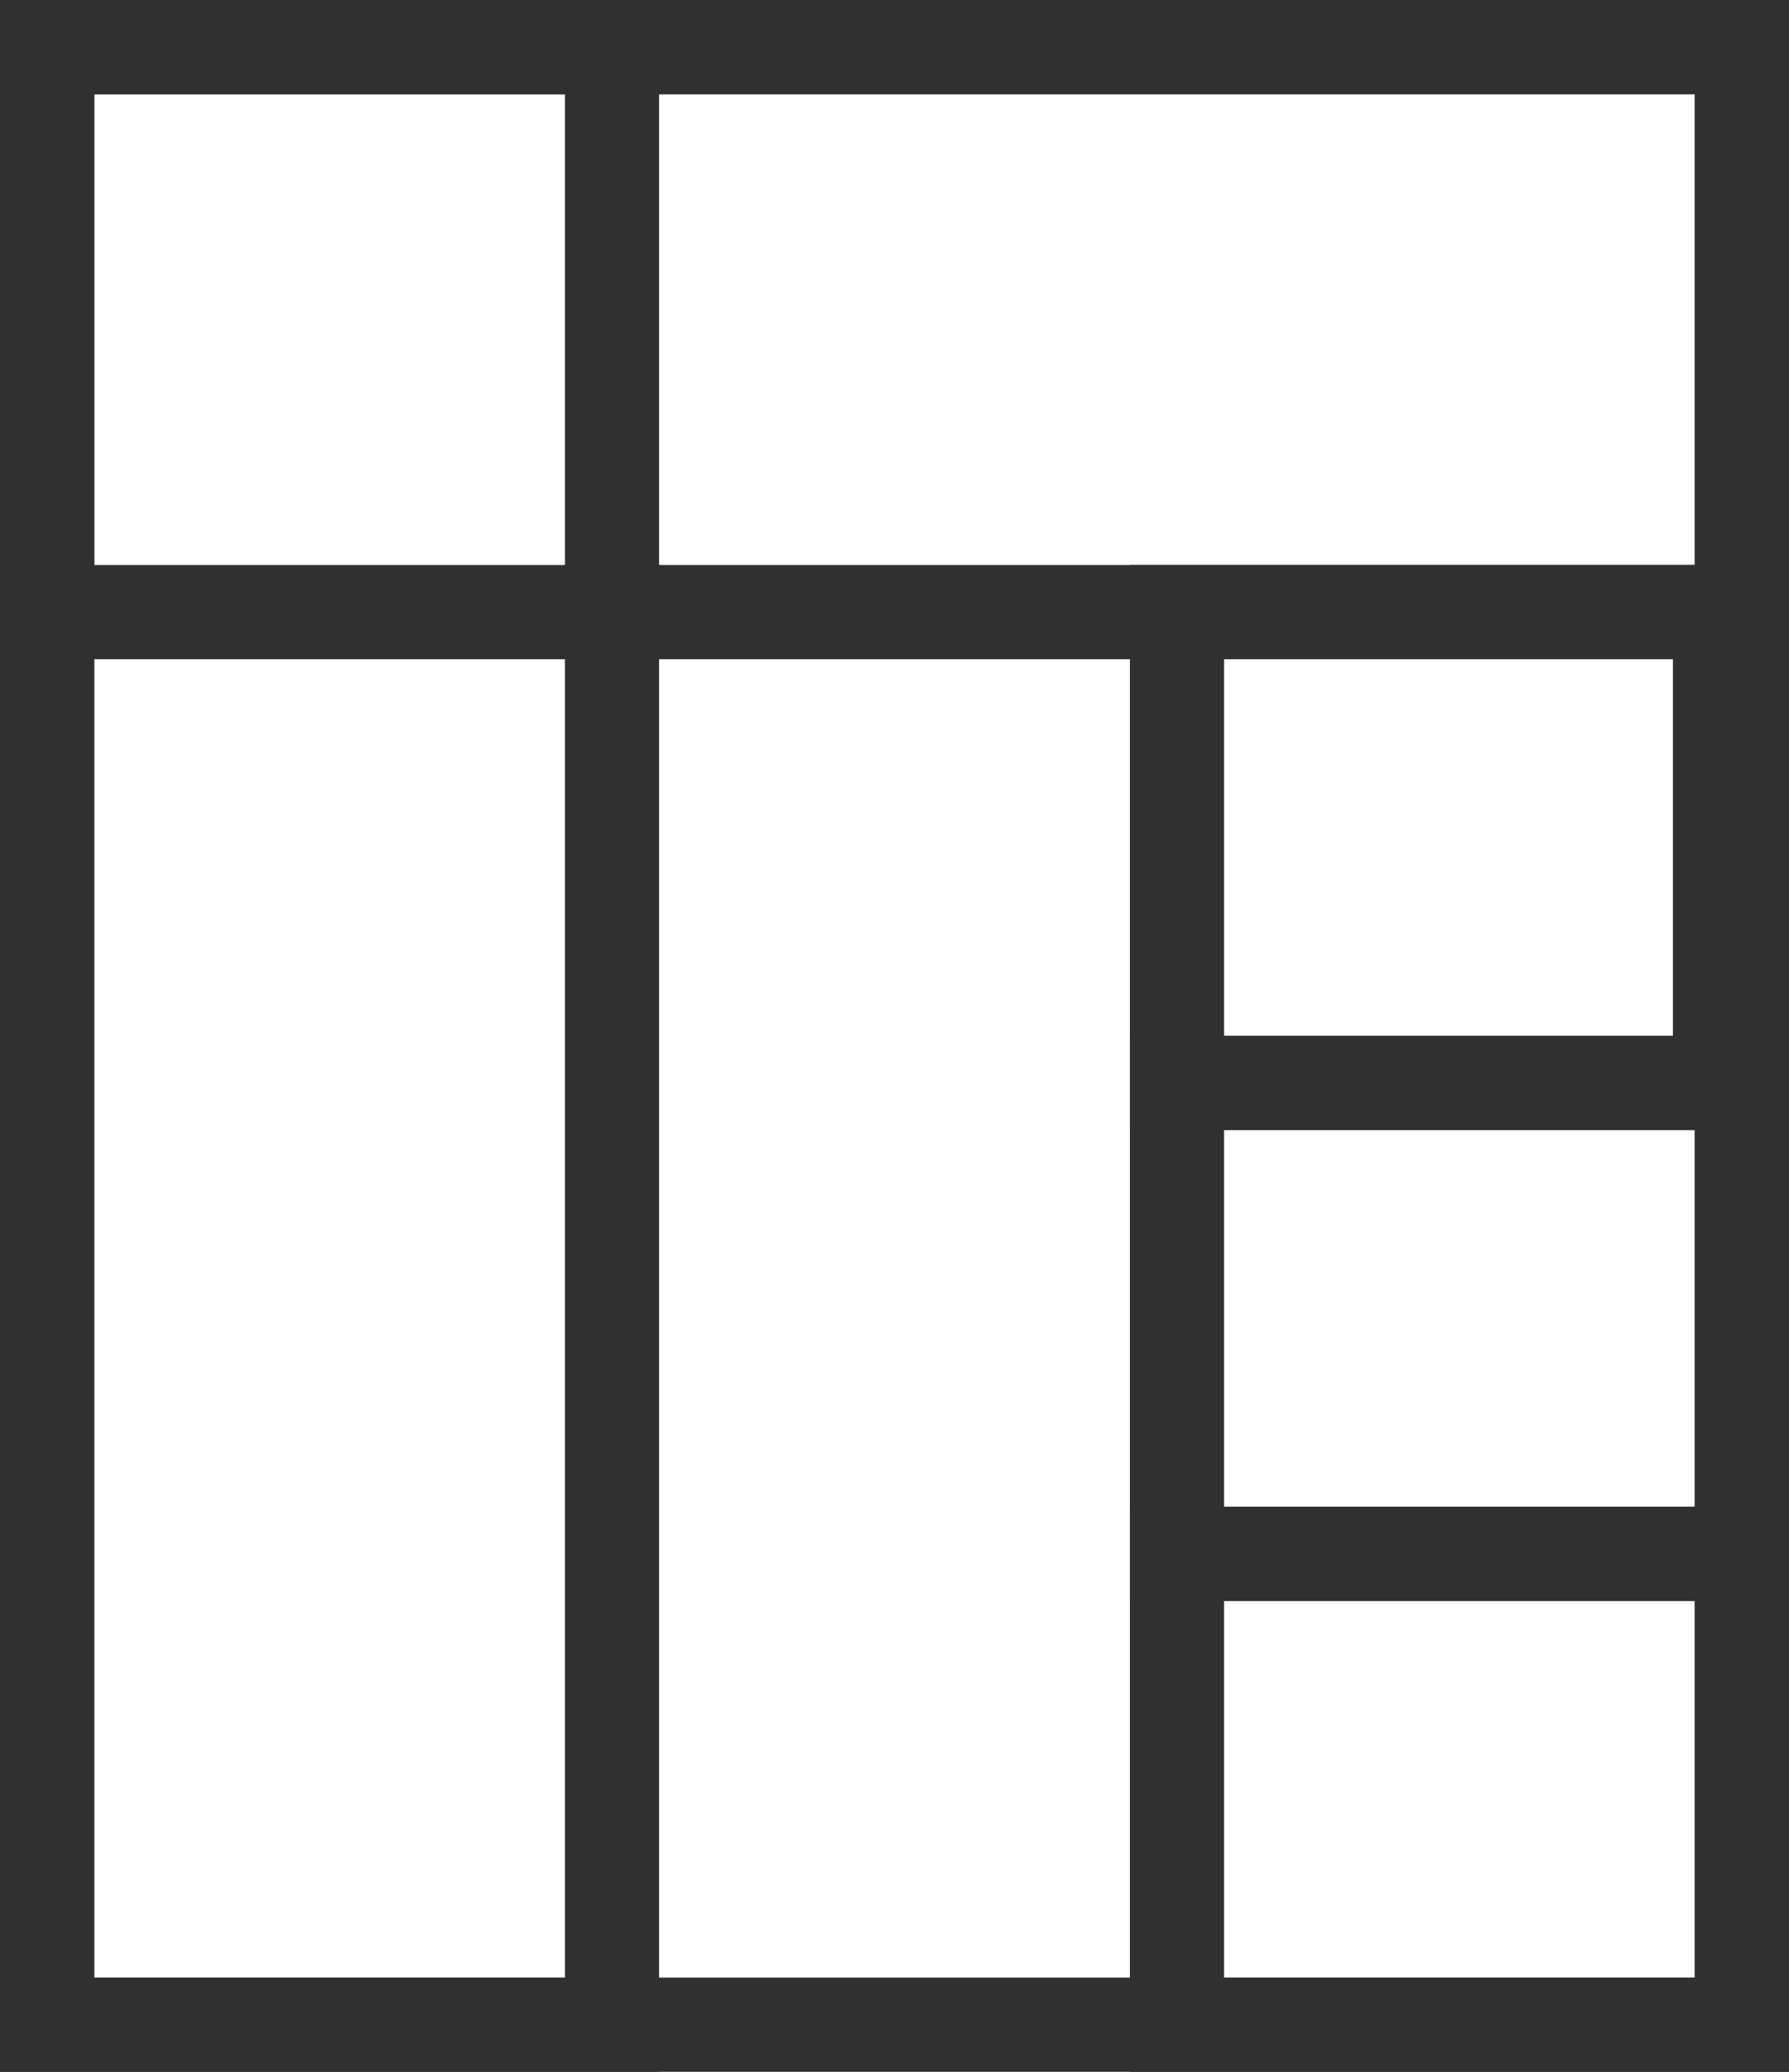
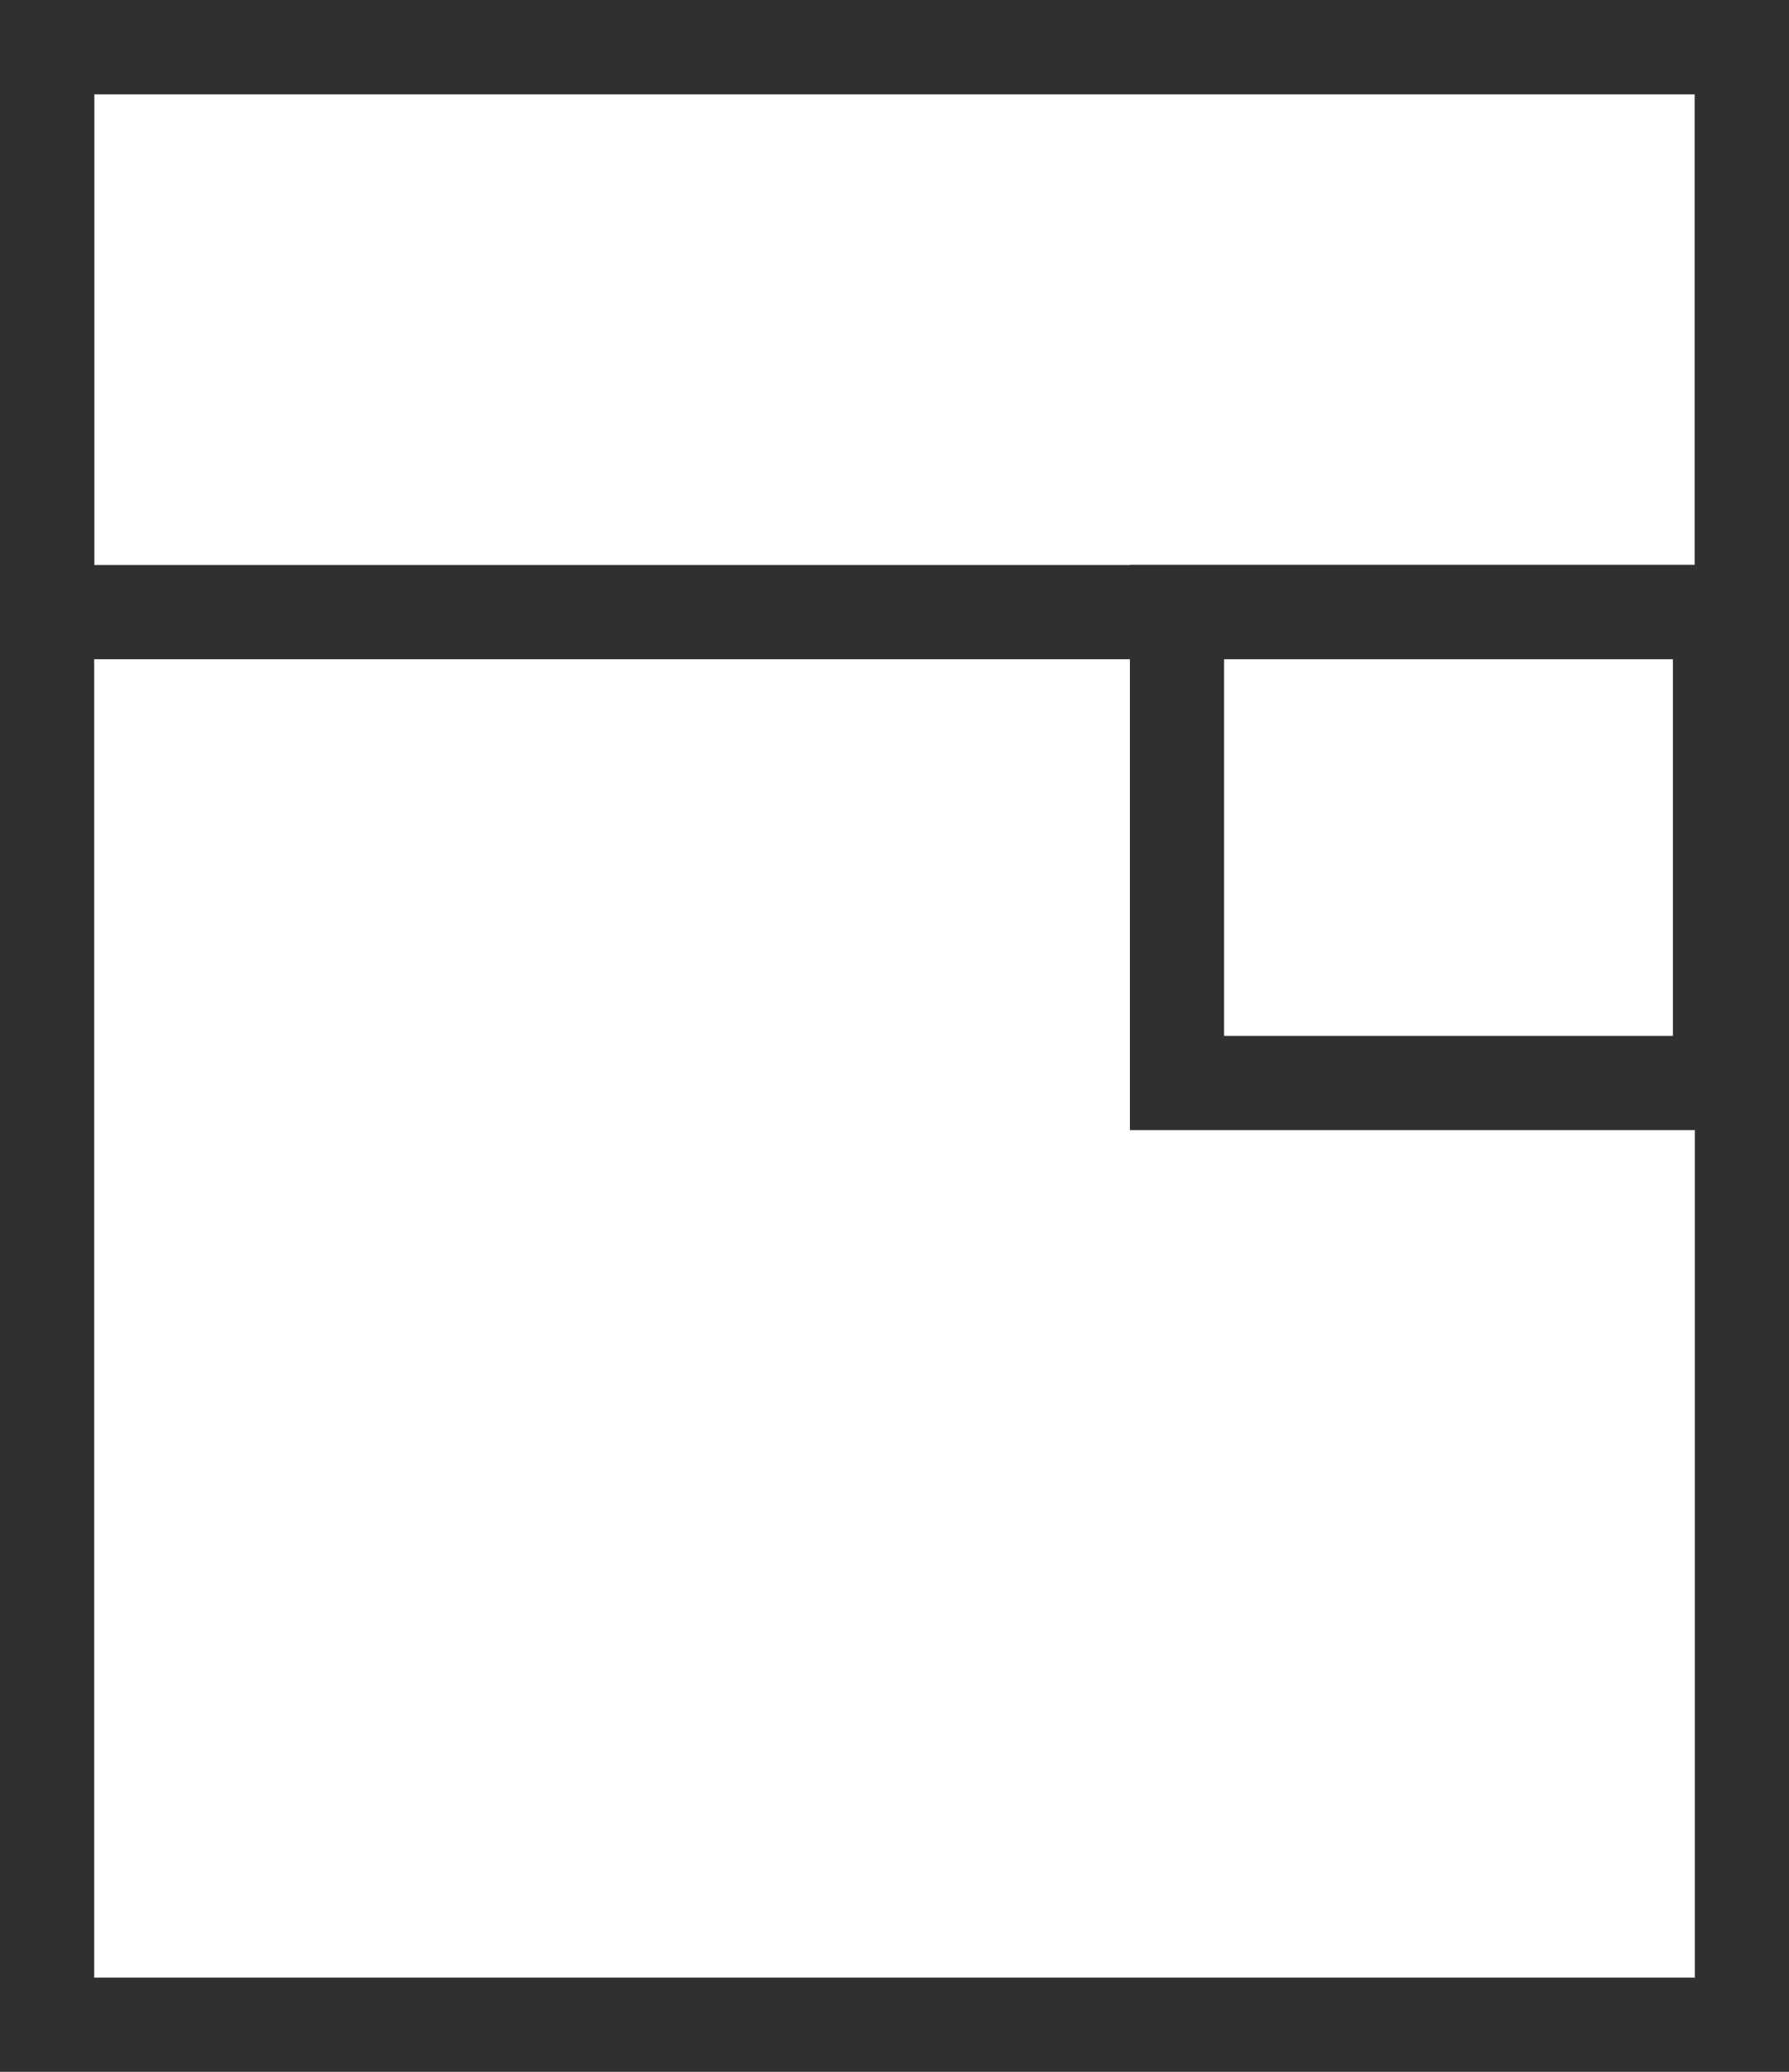
<svg xmlns="http://www.w3.org/2000/svg" width="19" height="22" viewBox="0 0 19 22">
  <defs>
    <style>.a,.b,.d{fill:none;}.a{stroke:#303030;}.c,.e{stroke:none;}.e{fill:#303030;}</style>
  </defs>
  <g transform="translate(-0.233)">
    <g class="a" transform="translate(0.233)">
      <rect class="c" width="19" height="22" />
      <rect class="d" x="0.5" y="0.5" width="18" height="21" />
    </g>
    <g class="a" transform="translate(0.233)">
      <rect class="c" width="7" height="22" />
-       <rect class="d" x="0.5" y="0.5" width="6" height="21" />
    </g>
    <g class="a" transform="translate(0.233)">
      <rect class="c" width="19" height="7" />
      <rect class="d" x="0.5" y="0.5" width="18" height="6" />
    </g>
    <g class="a" transform="translate(12.233 11)">
      <rect class="c" width="7" height="6" />
-       <rect class="d" x="0.5" y="0.5" width="6" height="5" />
    </g>
    <g class="b" transform="translate(12.233 6)">
-       <path class="c" d="M0,0H6.767V6H0Z" />
      <path class="e" d="M 1 1 L 1 5 L 5.767 5 L 5.767 1 L 1 1 M 9.5367431640625e-07 0 L 6.767 0 L 6.767 6 L 9.5367431640625e-07 6 L 9.5367431640625e-07 0 Z" />
    </g>
    <g class="a" transform="translate(12.233 16)">
      <rect class="c" width="7" height="6" />
-       <rect class="d" x="0.5" y="0.5" width="6" height="5" />
    </g>
  </g>
</svg>